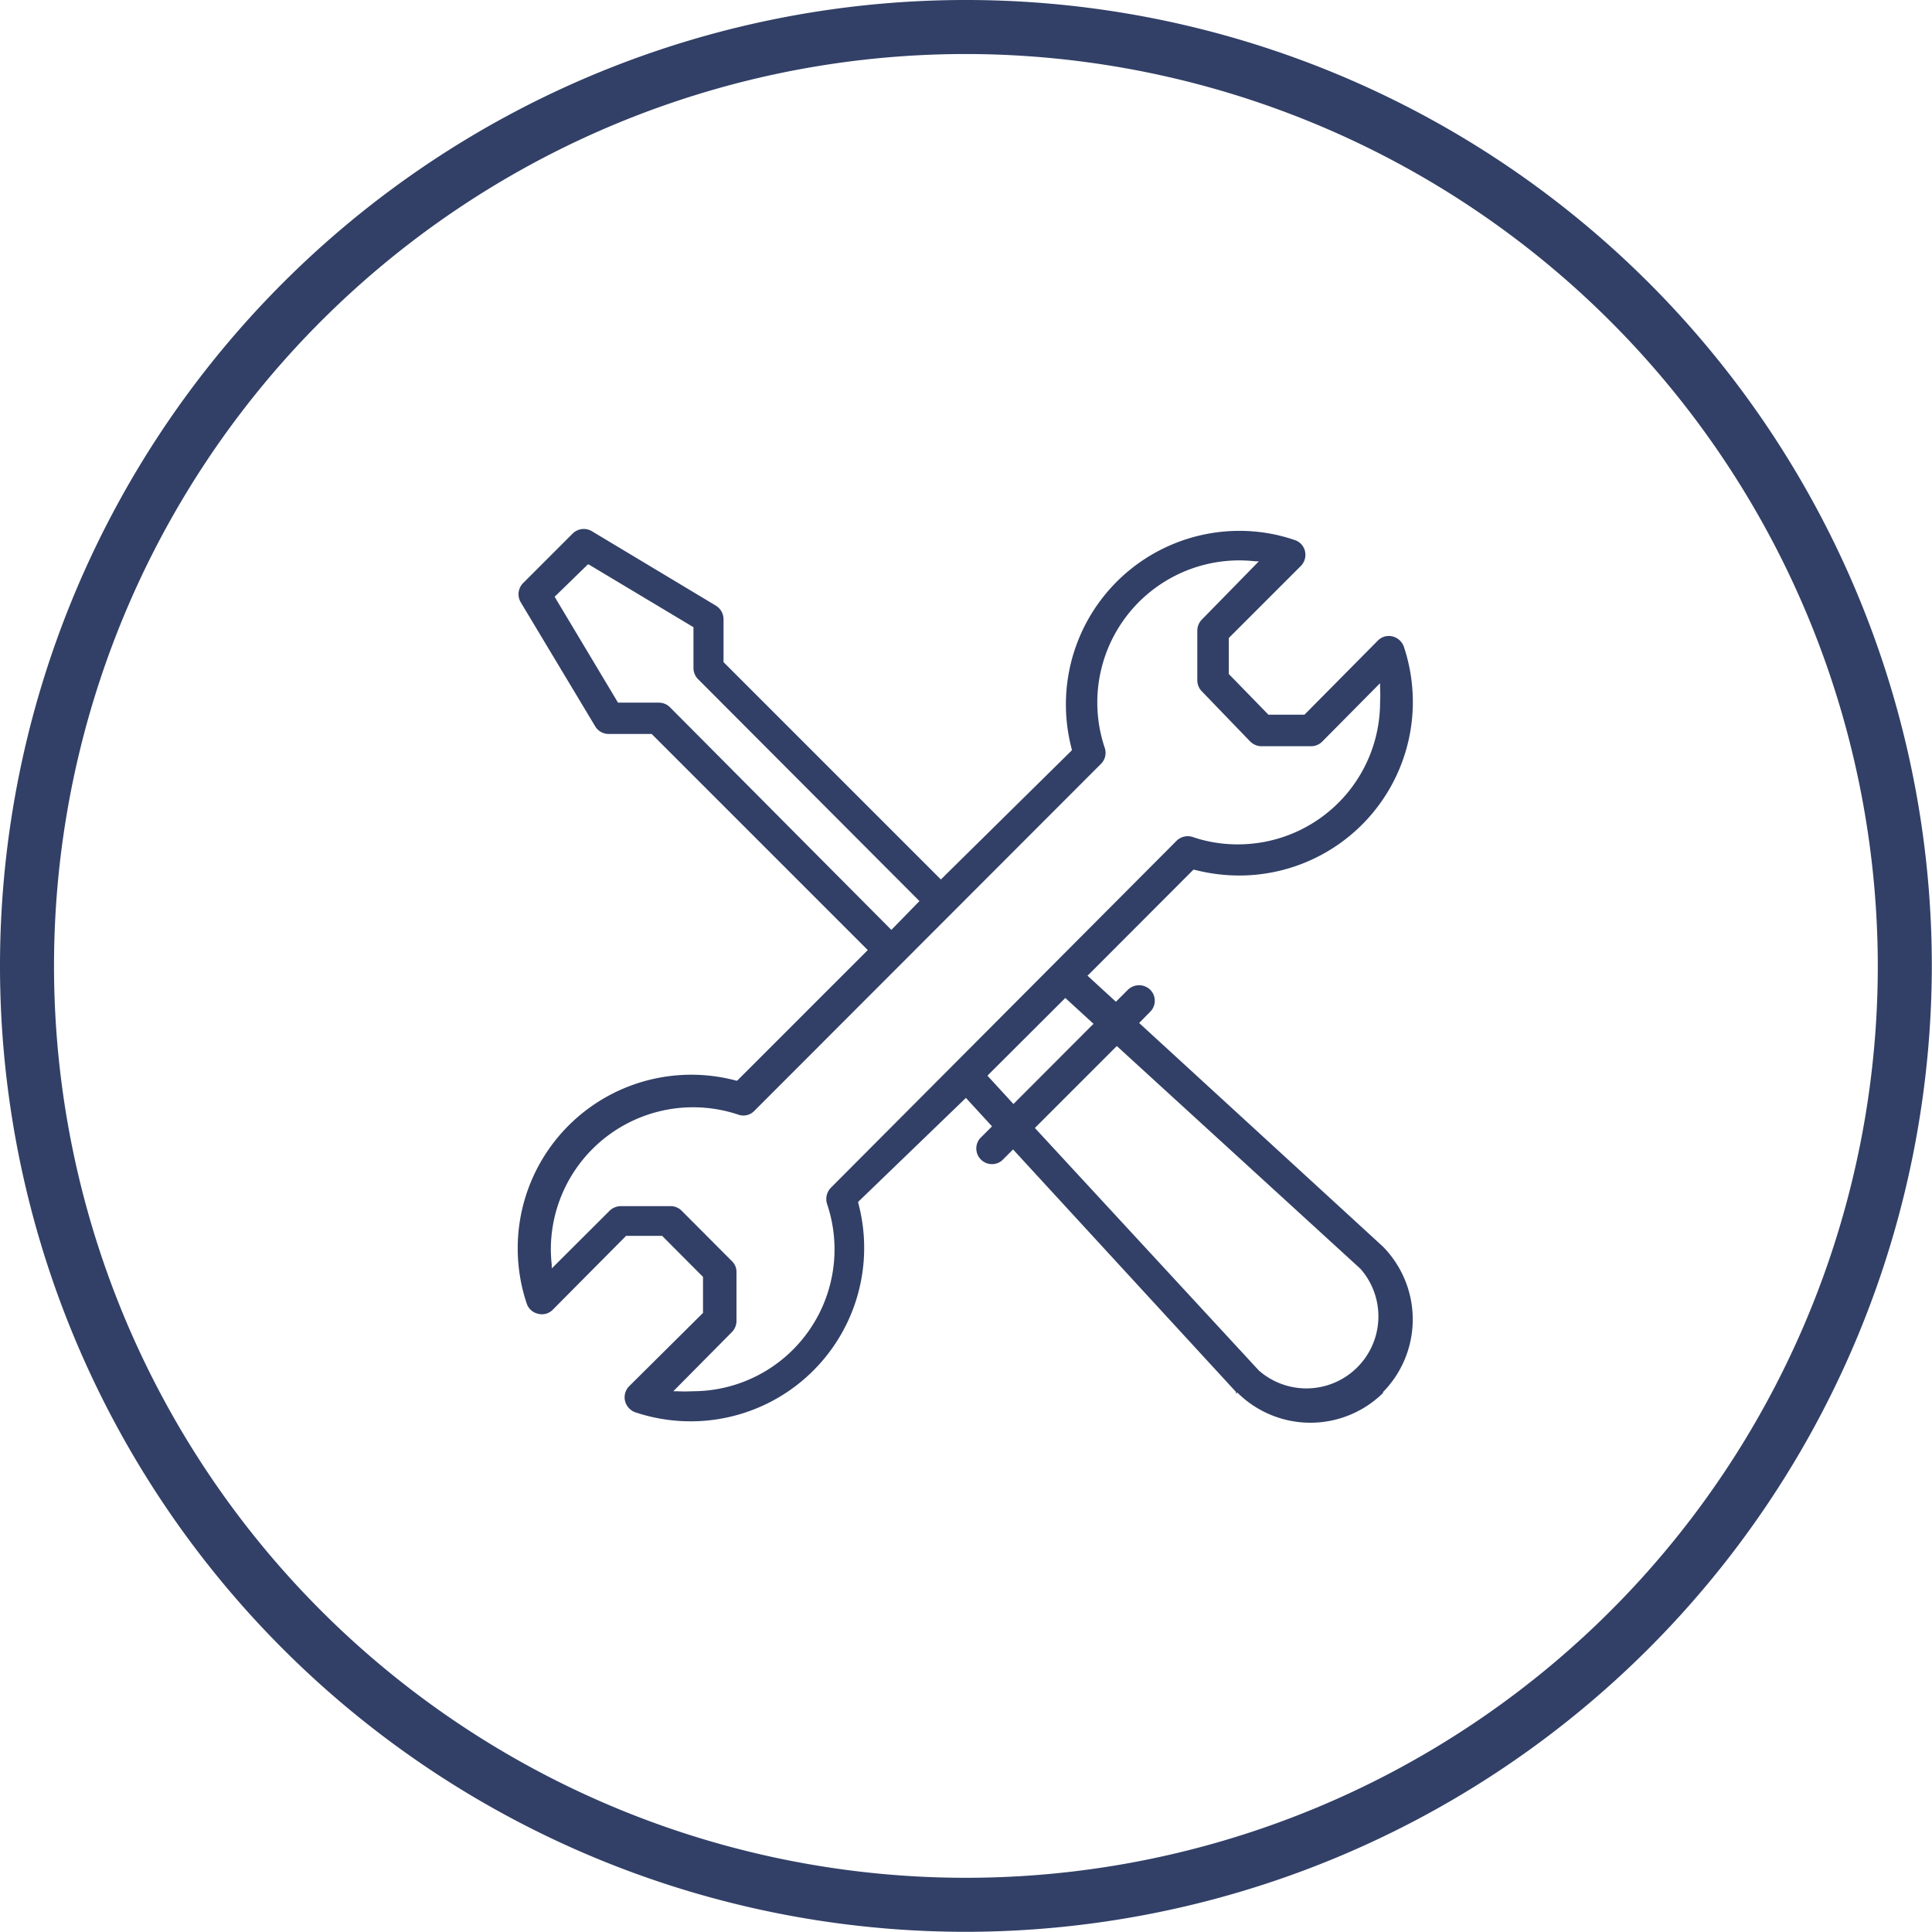
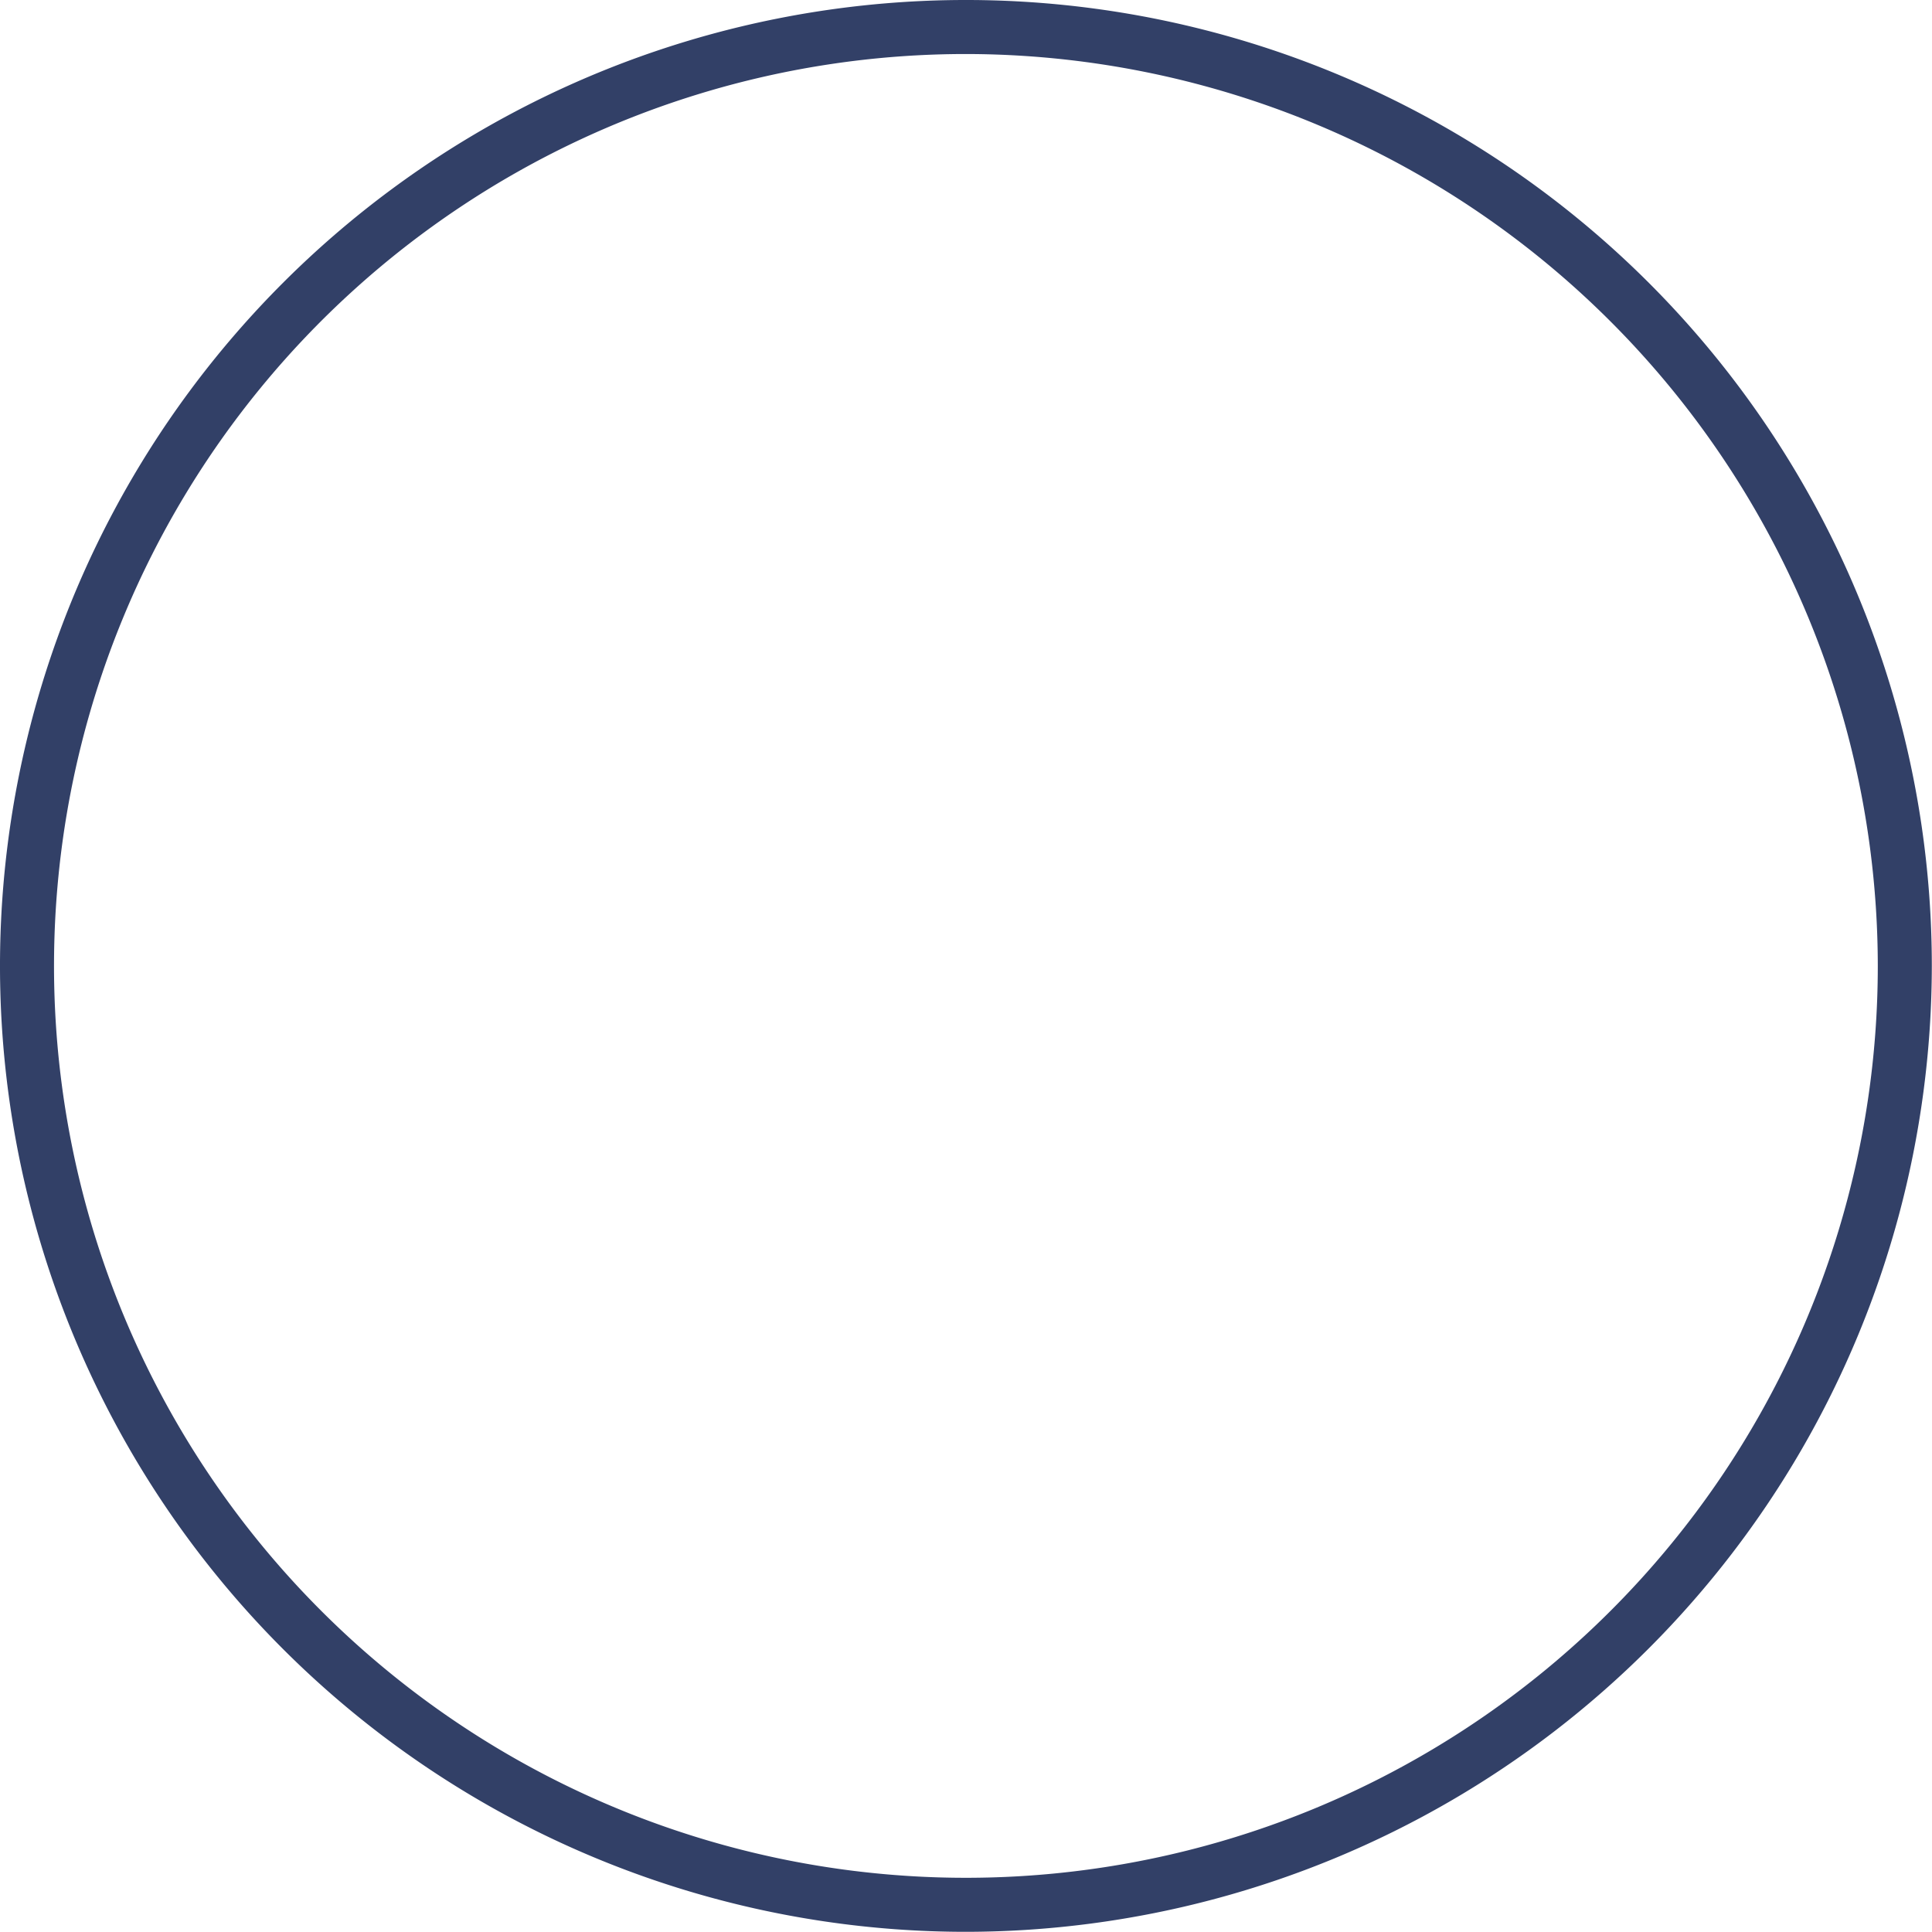
<svg xmlns="http://www.w3.org/2000/svg" id="Layer_1" data-name="Layer 1" viewBox="0 0 107.29 107.29">
  <defs>
    <style>.cls-1{fill:#324067;}</style>
  </defs>
-   <path class="cls-1" d="M77.14,77.69a5.76,5.76,0,0,0,0-8.12l0,0L63.62,57.17l.61-.62a.86.86,0,0,0,0-1.23.89.89,0,0,0-1.23,0l-.67.67-1.58-1.45.08-.07,5.8-5.81.06,0a9.94,9.94,0,0,0,2.49.32,9.64,9.64,0,0,0,9.64-9.63,9.74,9.74,0,0,0-.5-3.08.9.9,0,0,0-.64-.57.85.85,0,0,0-.81.24L72.8,40.05h-2l0,0L68.6,37.79v-2l0,0,4-4a.88.88,0,0,0,.23-.82.85.85,0,0,0-.57-.62,9.43,9.43,0,0,0-3.08-.51,9.64,9.64,0,0,0-9.3,12.13v.06l0,0L52.61,49.2l-.07-.07-12-12V34.74a.89.89,0,0,0-.43-.75l-6.88-4.13a.88.88,0,0,0-1.07.13l-2.75,2.75a.88.88,0,0,0-.13,1.07l4.13,6.88a.87.87,0,0,0,.75.43h2.39l0,0,12,12-.07.07-7.18,7.18h-.06a9.64,9.64,0,0,0-12.13,9.31,9.68,9.68,0,0,0,.5,3.07.86.86,0,0,0,.64.57.84.84,0,0,0,.81-.23l4.07-4.1h2l2.27,2.28v2l-4.1,4.07a.88.88,0,0,0-.23.82.9.9,0,0,0,.57.63,9.69,9.69,0,0,0,3.08.5,9.63,9.63,0,0,0,9.3-12.13v-.06L54,61.33l1.45,1.58-.67.67A.87.87,0,0,0,56,64.81l.62-.62.07.08L69,77.66l0,.1.07-.07a5.75,5.75,0,0,0,8.12,0M37.56,39.63a.87.87,0,0,0-.62-.25H34.68L31.16,33.5,33,31.71l.06,0,5.81,3.48v2.26a.89.89,0,0,0,.25.62l12.3,12.33L49.86,52l-.07-.07ZM46.5,66.32a.9.9,0,0,0-.21.9,7.88,7.88,0,0,1-7.47,10.4,8.12,8.12,0,0,1-.86,0l-.21,0L41,74.34a.9.9,0,0,0,.26-.62V71a.83.83,0,0,0-.26-.61l-2.78-2.79a.87.87,0,0,0-.62-.26H34.83a.91.91,0,0,0-.62.26L31,70.8l0-.2a8.43,8.43,0,0,1-.05-.86,7.9,7.9,0,0,1,10.41-7.48.84.84,0,0,0,.89-.21L61.5,42.78a.86.86,0,0,0,.21-.89,7.89,7.89,0,0,1,7.47-10.41,8.69,8.69,0,0,1,.89.05l.2,0L67.1,34.77a.89.89,0,0,0-.25.62v2.75a.88.88,0,0,0,.25.61l2.68,2.78a.9.9,0,0,0,.63.27h2.76a.87.87,0,0,0,.62-.26L77,38.3l0,.21a8.11,8.11,0,0,1,0,.86,7.89,7.89,0,0,1-7.89,7.88,7.69,7.69,0,0,1-2.52-.41.88.88,0,0,0-.89.21Zm10.14-4.65L55.2,60.1l.06-.07,4.26-4.25,1.57,1.44L61,57.3ZM57.83,63l.07-.07,4.48-4.48L75.91,70.82a4,4,0,0,1-5.64,5.65Z" transform="translate(-0.36 -0.36)" />
  <path class="cls-1" d="M54,107.64A53.64,53.64,0,1,1,107.64,54,53.7,53.7,0,0,1,54,107.64M54,3.36A50.64,50.64,0,1,0,104.64,54,50.69,50.69,0,0,0,54,3.36" transform="translate(-0.36 -0.36)" />
</svg>